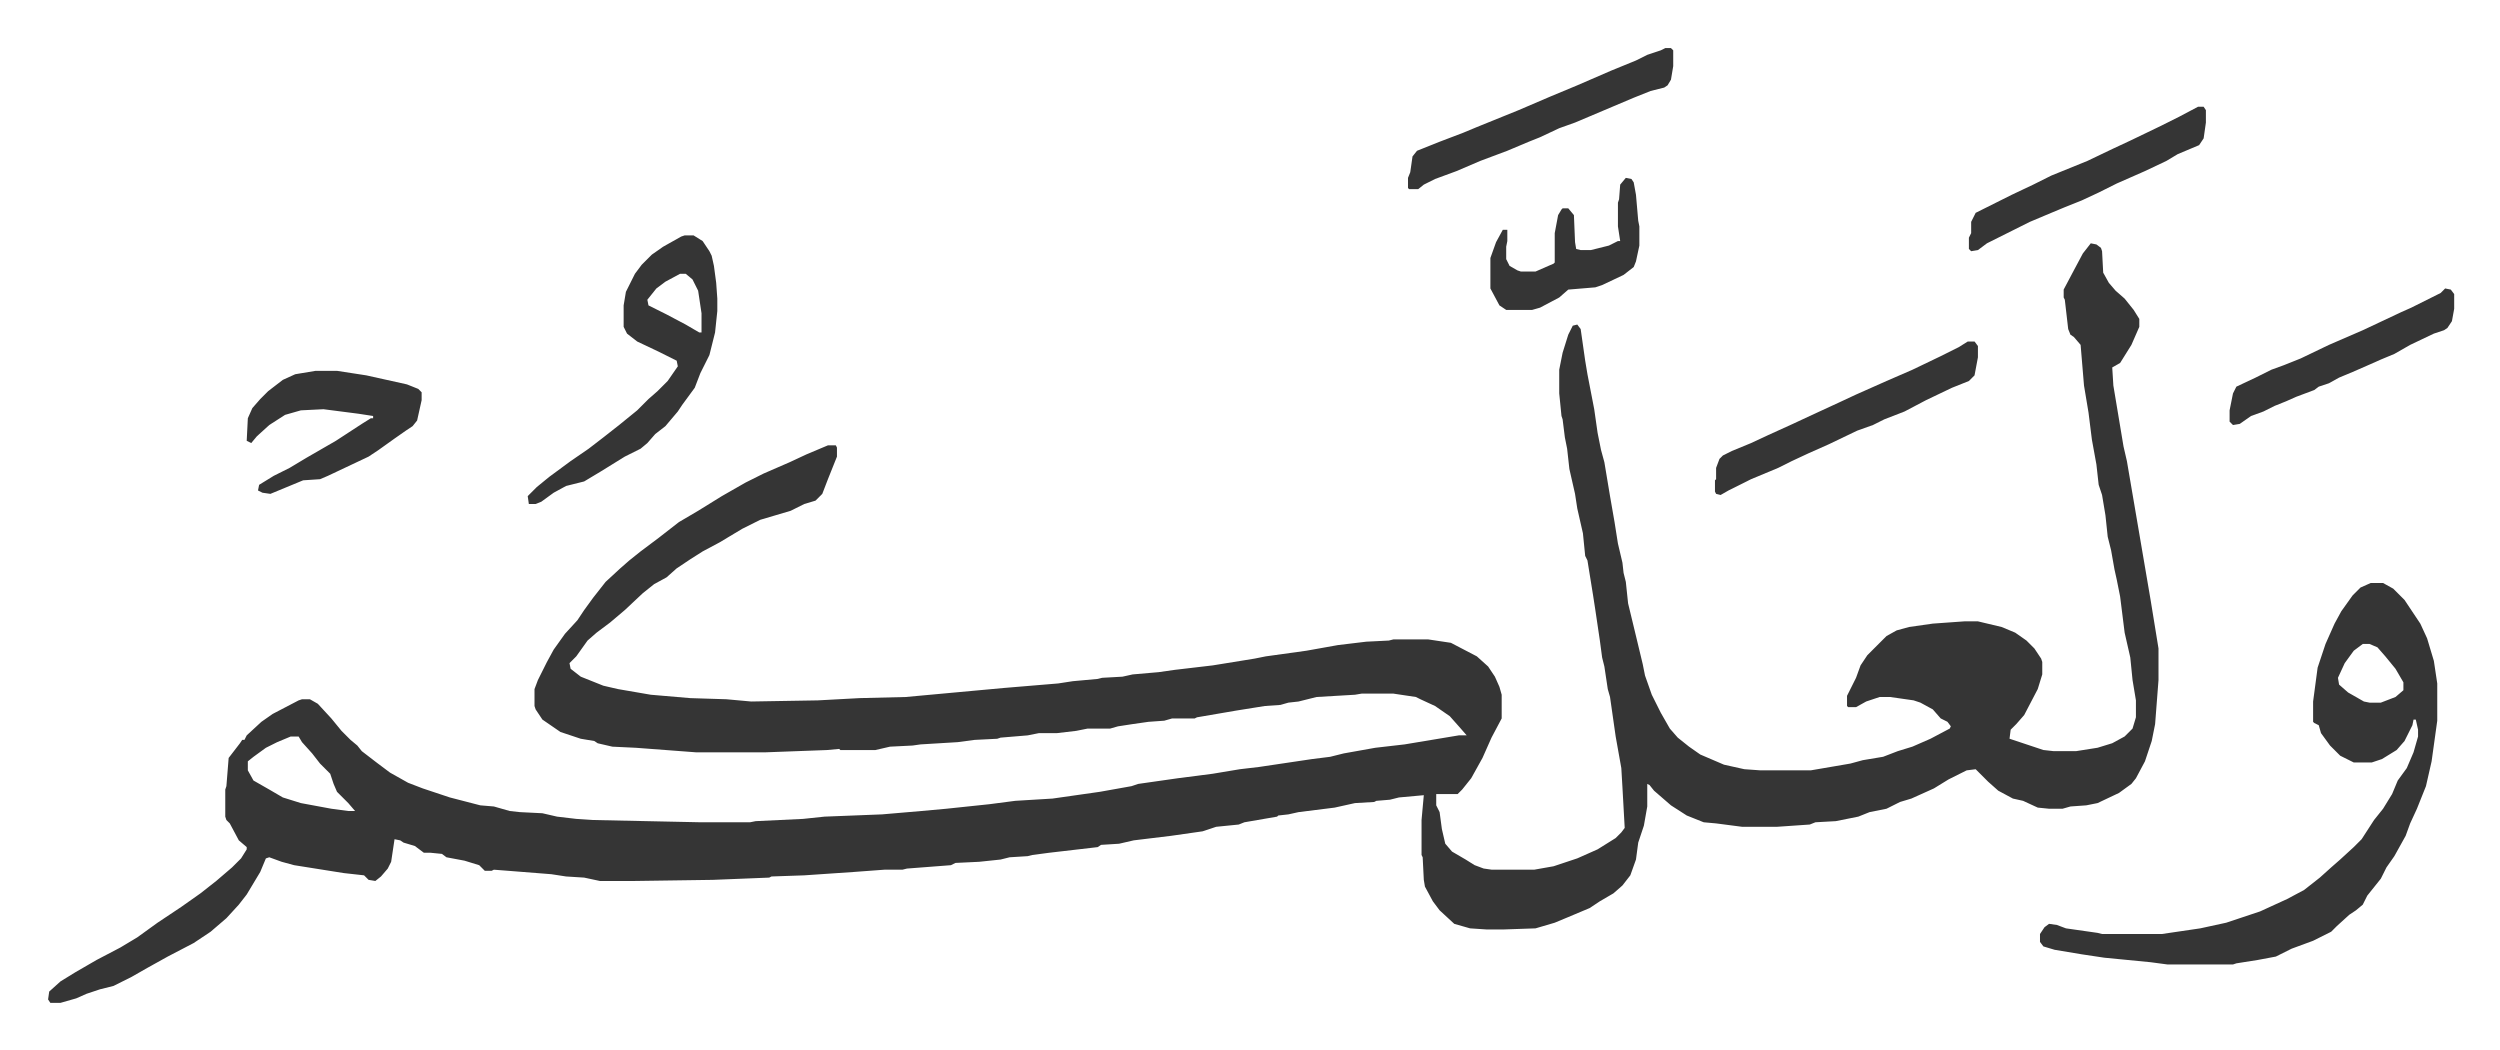
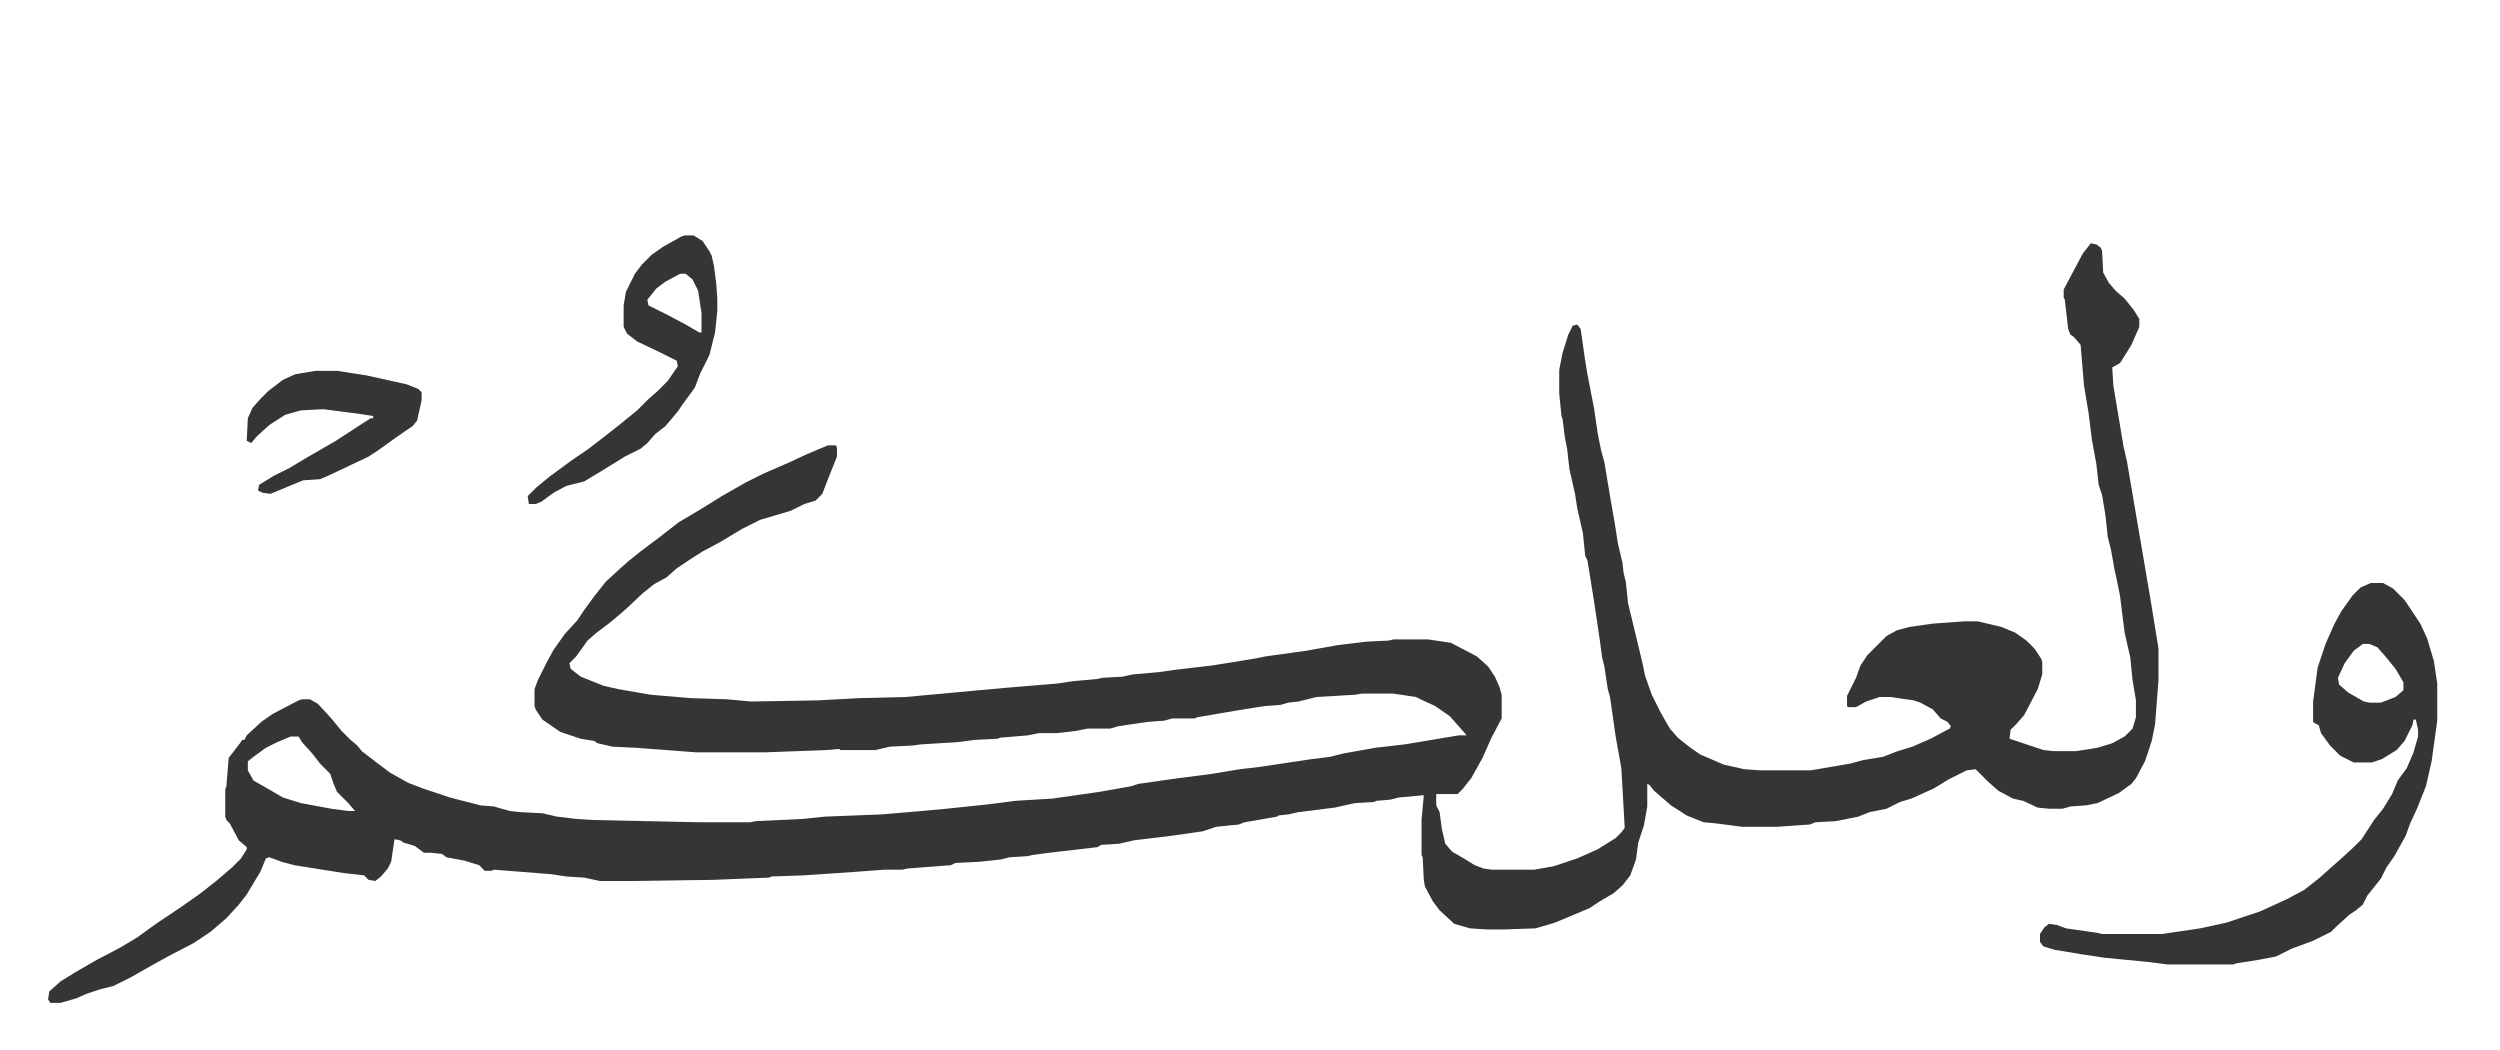
<svg xmlns="http://www.w3.org/2000/svg" role="img" viewBox="-42.60 237.40 2215.20 930.20">
  <path fill="#353535" id="rule_normal" d="M1810 453l5 1 4 3 1 3 1 19 5 9 6 7 8 7 8 10 5 8v7l-7 16-10 16-7 4 1 16 5 30 4 24 3 13 7 41 7 41 7 41 7 43v28l-3 39-3 15-6 18-8 15-4 5-11 8-19 9-10 2-14 1-7 2h-12l-10-1-13-6-9-2-13-7-9-8-5-5-6-6-8 1-16 8-13 8-20 9-10 3-12 6-15 3-10 4-20 4-18 1-5 2-29 2h-31l-23-3-11-1-15-6-14-9-15-13-4-5-2-1v20l-3 17-3 9-2 6-2 15-5 14-7 9-8 7-12 7-9 6-19 8-12 5-17 5-29 1h-14l-15-1-14-4-13-12-6-8-7-13-1-6-1-20-1-2v-31l2-22-22 2-8 2-12 1-2 1-17 1-18 4-32 4-9 2-9 1-1 1-29 5-5 2-20 2-12 4-28 4-33 4-13 3-16 1-3 2-43 5-15 2-4 1-16 1-8 2-19 2-21 1-4 2-39 3-4 1h-16l-27 2-44 3-29 1-2 1-50 2-70 1h-30l-14-3-16-1-13-2-38-3-13-1-2 1h-6l-5-5-13-4-16-3-4-3-10-1h-6l-8-6-10-3-3-2-5-1-3 20-3 6-6 7-5 4-6-1-4-4-18-2-44-7-11-3-11-4-3 1-5 12-12 20-7 9-11 12-14 12-15 10-23 12-18 10-14 8-16 8-12 3-12 4-9 4-14 4H2l-2-3 1-7 10-9 13-8 19-11 21-11 15-9 18-13 21-14 17-12 14-11 14-12 8-8 5-8v-2l-7-6-8-15-3-3-1-3v-24l1-3 2-25 10-13 2-3h2l2-4 13-12 10-7 23-12 3-1h7l7 4 12 13 9 11 8 8 6 5 4 5 13 10 12 9 16 9 13 5 24 8 27 7 12 1 14 4 9 1 20 1 13 3 17 2 15 1 95 2h44l5-1 42-2 19-2 51-2 35-3 22-2 38-4 23-3 33-2 42-6 28-5 6-2 35-5 31-4 24-4 17-2 47-7 16-2 12-3 28-5 26-3 36-6 12-2h7l-7-8-8-9-13-9-13-6-4-2-20-3h-28l-6 1-34 2-16 4-9 1-7 2-14 1-25 4-35 6-2 1h-20l-7 2-14 1-14 2-13 2-7 2h-20l-10 2-17 2h-16l-10 2-24 2-3 1-20 1-15 2-33 2-7 1-20 1-13 3h-31l-1-1-11 1-54 2h-62l-53-4-21-1-13-3-3-2-12-2-9-3-9-3-16-11-6-9-1-3v-15l3-8 8-16 6-11 10-14 11-12 6-9 8-11 11-14 13-12 8-7 10-8 16-12 18-14 17-10 21-13 21-12 16-8 23-10 15-7 19-8h7l1 2v8l-8 20-5 13-6 6-10 3-12 6-27 8-16 8-20 12-15 8-11 7-12 8-9 8-11 6-10 8-16 15-13 11-12 9-8 7-10 14-6 6 1 5 9 7 20 8 13 3 29 5 35 3 32 1 22 2 59-1 37-2 41-1 87-8 48-4 13-2 22-2 4-1 18-1 9-2 23-2 14-2 34-4 37-6 10-2 36-5 28-5 25-3 20-1 4-1h31l20 3 23 12 10 9 6 9 4 9 2 7v21l-9 17-8 18-10 18-8 10-4 4h-19v10l3 6 2 15 3 13 6 7 12 7 8 5 8 3 7 1h38l17-3 21-7 18-8 16-10 5-5 3-4-2-36-1-17-5-28-5-35-2-7-3-20-2-8-2-15-4-27-2-13-5-31-2-4-2-20-5-22-2-13-5-22-2-18-2-10-2-16-1-3-2-20v-21l3-15 5-16 4-8 4-1 3 4 4 28 2 12 6 31 3 21 3 15 3 11 5 30 4 23 3 19 4 17 1 9 2 8 2 19 7 29 6 25 2 10 6 17 8 16 8 14 7 8 10 8 10 7 21 9 18 4 14 1h45l35-6 11-3 18-3 13-5 13-4 16-7 17-9 1-2-3-4-6-3-7-8-11-6-6-2-21-3h-9l-12 4-9 5h-7l-1-1v-9l8-16 4-11 6-9 17-17 9-5 11-3 21-3 28-2h12l21 5 12 5 10 7 7 7 6 9 1 3v11l-4 13-12 23-7 8-5 5-1 8 9 3 21 7 9 1h20l19-3 13-4 11-6 7-7 3-10v-15l-3-18-2-20-5-22-4-32-3-15-2-9-3-17-3-12-2-19-3-18-3-9-2-18-4-22-3-24-4-24-3-36-6-7-3-2-2-5-3-26-1-2v-7l9-17 8-15zM215 890l-12 5-10 5-11 8-5 4v8l5 9 14 8 12 7 16 5 27 5 15 2h6l-6-7-10-10-3-7-3-9-9-9-7-9-9-10-3-5zm1843-136h11l9 5 10 10 14 21 6 13 6 20 3 20v33l-5 36-5 22-8 20-6 13-4 11-10 18-7 10-5 10-12 15-4 8-6 5-6 4-11 10-5 5-16 8-19 7-14 7-16 3-19 3-3 1h-58l-15-2-41-4-20-3-24-4-10-3-3-4v-7l4-6 4-3 7 1 8 3 28 4 4 1h53l34-5 23-5 30-10 24-11 15-8 14-11 10-9 8-7 12-11 7-7 11-17 8-10 8-13 5-12 8-11 6-14 4-14v-6l-2-9h-2l-1 5-7 14-7 8-13 8-9 3h-16l-12-6-9-9-8-11-2-7-4-2-1-1v-18l4-30 7-21 8-18 6-11 10-14 7-7zm-7 54l-8 6-8 11-6 13 1 6 8 7 14 8 5 1h10l13-5 7-6v-7l-7-12-9-11-7-8-7-3zM564 446h8l8 5 6 9 2 4 2 9 2 15 1 14v11l-2 19-5 20-8 16-5 13-11 15-4 6-11 13-9 7-7 8-6 5-14 7-21 13-15 9-16 4-11 6-11 8-5 2h-6l-1-7 8-8 11-9 19-14 16-11 13-10 14-11 16-13 10-10 8-7 9-9 9-13-1-5-16-8-19-9-9-7-3-6v-19l2-12 8-16 6-8 9-9 10-7 16-9zm-4 34l-13 7-8 6-8 10 1 5 16 8 17 9 12 7h2v-17l-3-20-5-10-6-5zm-323 86h19l26 4 36 8 10 4 3 3v7l-4 18-4 5-6 4-10 7-14 10-9 6-36 17-7 3-15 1-29 12-7-1-4-2 1-5 13-8 14-7 15-9 26-15 23-15 8-5h2v-2l-13-2-31-4-20 1-14 4-14 9-11 10-5 6-4-2 1-20 4-9 7-8 7-7 13-10 11-5z" />
-   <path fill="#353535" id="rule_normal" d="M1701 540h6l3 4v10l-3 16-5 5-15 6-23 11-19 10-18 7-10 5-14 5-25 12-18 8-15 7-12 6-24 10-20 10-7 4-4-1-1-2v-10l1-1v-10l3-8 3-3 8-4 17-7 15-7 22-10 15-7 26-12 15-7 27-12 23-10 25-12 16-8zm-268-260h5l2 2v14l-2 12-3 5-3 2-12 3-15 6-26 11-26 11-14 5-17 8-10 4-19 8-24 9-21 9-19 7-10 5-5 4h-8l-1-1v-9l2-5 2-14 4-5 20-8 21-8 12-5 37-15 28-12 24-10 30-13 22-9 10-5 12-4zm472 52h5l2 3v11l-2 14-4 6-19 8-10 6-19 9-25 11-16 8-15 7-15 6-12 5-19 8-16 8-22 11-8 6-6 1-2-2v-10l2-4v-10l4-8 16-8 16-8 19-9 16-8 32-13 23-11 15-7 27-13 16-8zm219 161l5 1 3 4v13l-2 11-4 6-3 2-9 3-21 10-14 8-12 5-9 4-16 7-12 5-9 5-9 3-4 3-16 6-9 4-10 4-10 5-11 4-10 7-6 1-3-3v-10l3-15 3-6 17-8 14-7 11-4 15-6 25-12 30-13 34-16 9-4 26-13zm-726-98l5 1 2 3 2 11 2 23 1 5v17l-3 14-2 5-9 7-19 9-6 2-24 2-8 7-17 9-7 2h-23l-6-4-8-15v-27l5-14 6-11h4v10l-1 5v11l3 6 7 4 3 1h13l16-7 1-1v-26l3-16 3-5 1-1h5l5 6 1 24 1 6 4 1h9l16-4 8-4h2l-2-13v-21l1-3 1-13z" />
</svg>